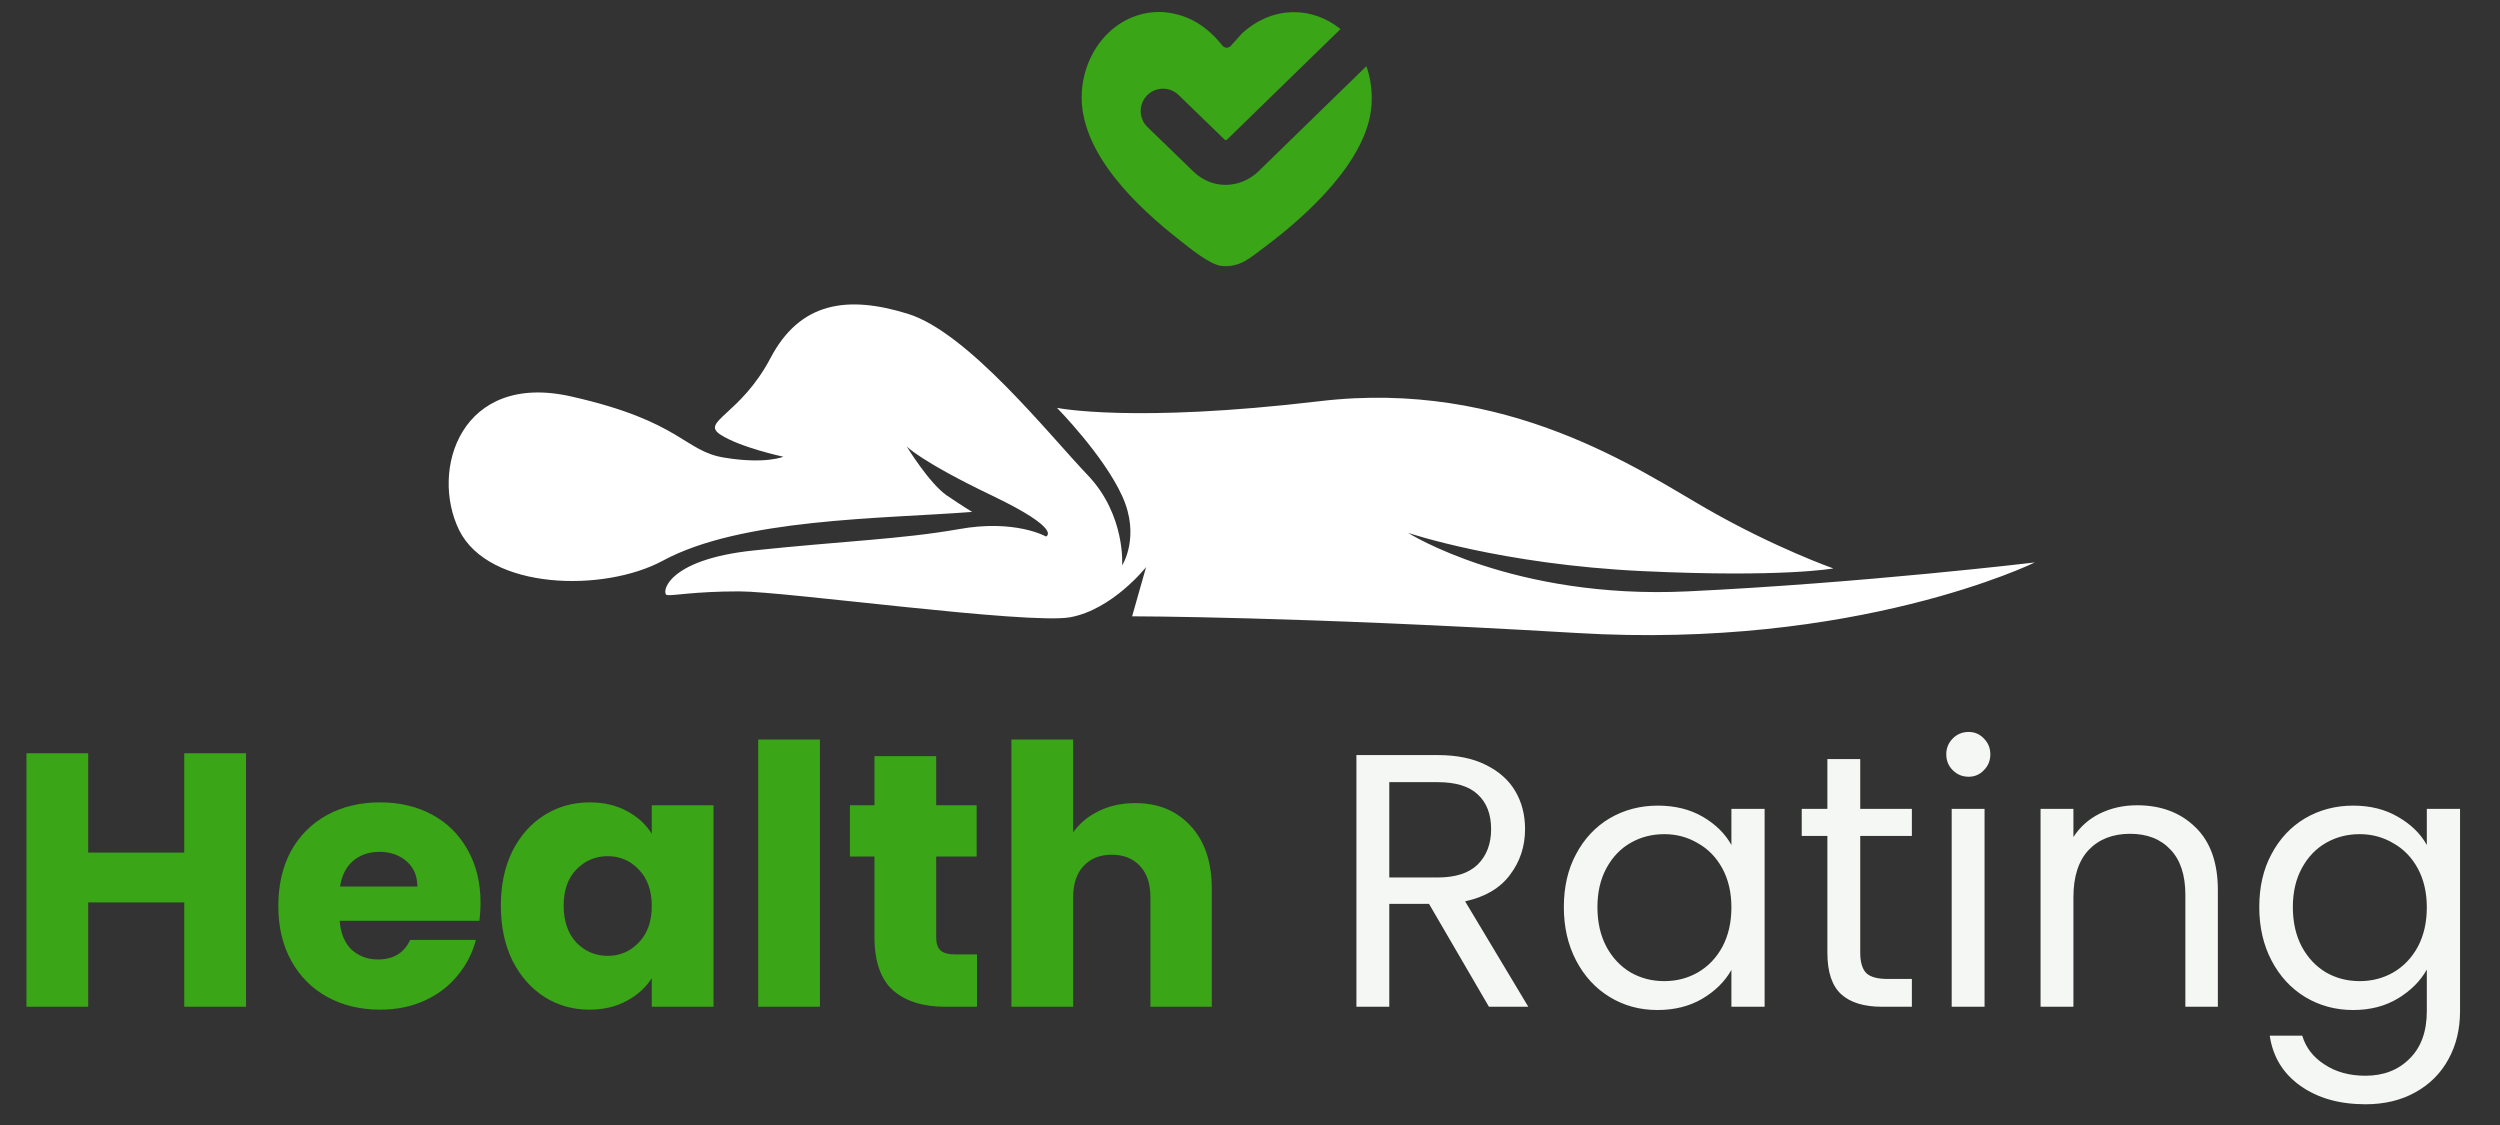
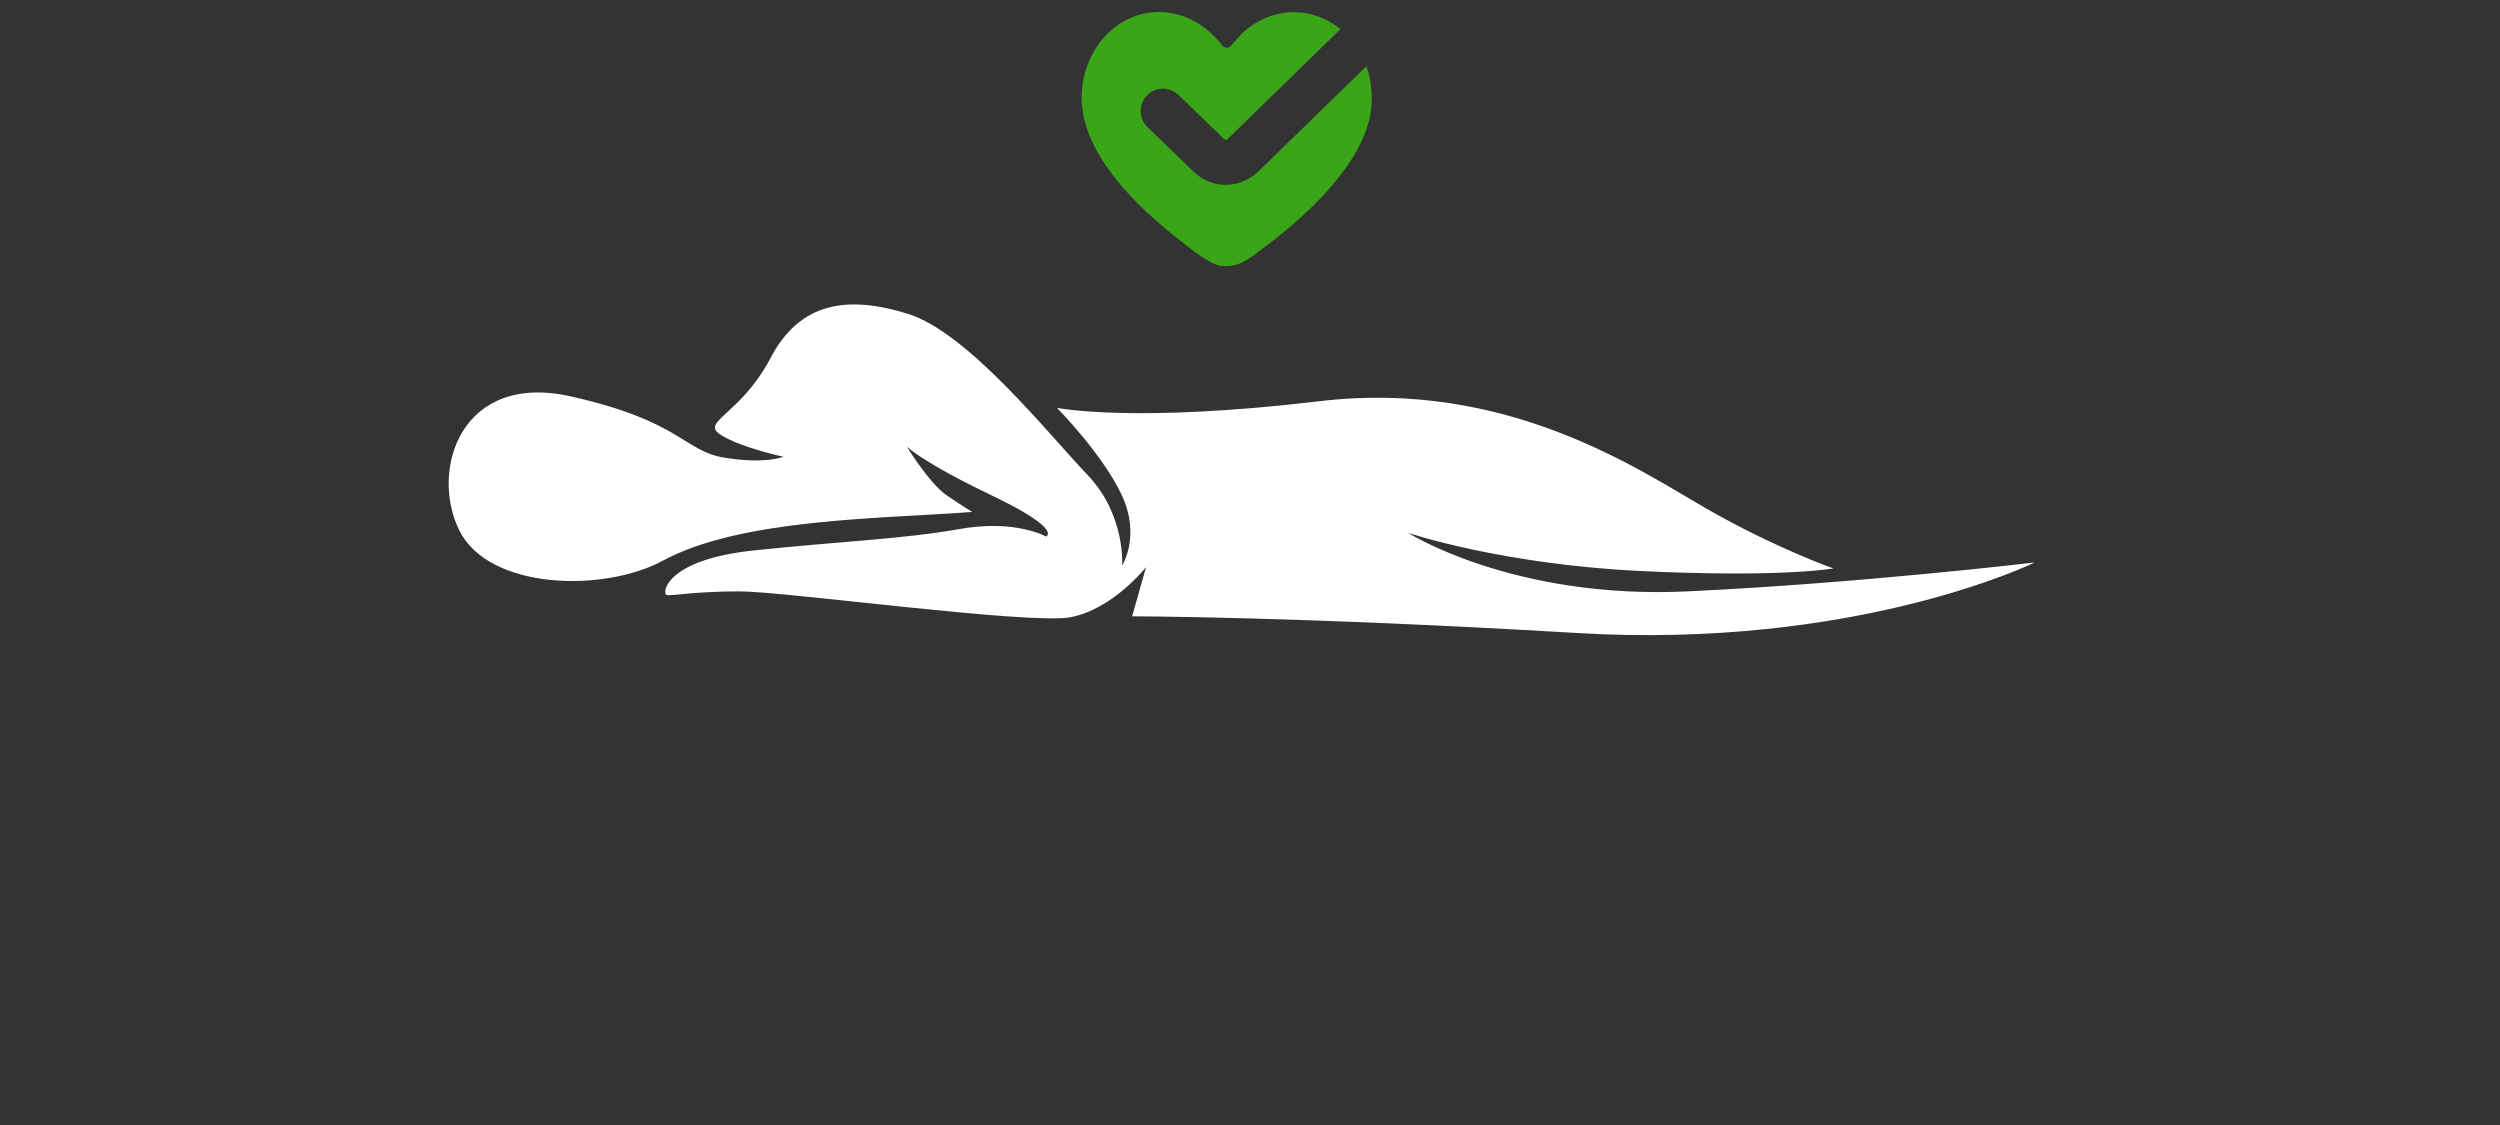
<svg xmlns="http://www.w3.org/2000/svg" width="180" height="81" viewBox="0 0 180 81" fill="none">
  <rect x="0" y="0" width="180" height="81" fill="#333333" stroke="none" />
  <path fill-rule="evenodd" clip-rule="evenodd" d="M47.71 40.377C43.497 42.651 35.214 42.507 33.06 38.174C30.929 33.817 33.203 26.731 41.151 28.551C49.099 30.346 49.242 32.501 52.187 32.956C55.132 33.434 56.4 32.884 56.4 32.884C56.4 32.884 53.264 32.214 51.852 31.28C50.439 30.346 53.312 29.867 55.467 25.798C57.597 21.728 61.02 21.249 65.353 22.59C69.71 23.93 75.576 31.352 78.329 34.224C81.058 37.097 80.794 40.712 80.794 40.712C80.794 40.712 82.135 38.629 80.794 35.709C79.454 32.764 76.102 29.365 76.102 29.365C76.102 29.365 81.513 30.49 95.014 28.886C108.516 27.282 118.02 33.841 122.903 36.642C127.787 39.443 132 40.927 132 40.927C132 40.927 128.385 41.598 118.235 41.119C108.085 40.64 101.382 38.366 101.382 38.366C101.382 38.366 108.947 43.178 121.515 42.579C134.083 41.981 146.507 40.496 146.507 40.496C146.507 40.496 133.676 46.792 113.471 45.572C93.291 44.375 81.513 44.375 81.513 44.375L82.518 40.832C82.518 40.832 80.1 43.896 77.036 44.446C73.972 44.973 56.52 42.579 53.24 42.579C49.961 42.579 48.428 42.914 48.022 42.843C47.615 42.771 47.878 40.305 54.246 39.635C60.59 38.964 64.947 38.821 69.016 38.102C73.086 37.36 75.312 38.629 75.312 38.629C75.312 38.629 76.581 38.15 71.434 35.685C66.287 33.219 65.282 32.142 65.282 32.142C65.282 32.142 66.886 34.775 68.154 35.661C69.423 36.523 69.998 36.858 69.998 36.858C63.486 37.36 53.36 37.312 47.71 40.377Z" fill="white" />
-   <path d="M17.713 54.235V72.487H13.267V64.973H6.351V72.487H1.905V54.235H6.351V61.385H13.267V54.235H17.713ZM34.599 64.999C34.599 65.415 34.572 65.849 34.52 66.299H24.459C24.528 67.201 24.814 67.894 25.317 68.379C25.837 68.847 26.469 69.081 27.215 69.081C28.324 69.081 29.095 68.613 29.529 67.677H34.261C34.018 68.631 33.576 69.489 32.934 70.251C32.31 71.014 31.522 71.612 30.569 72.045C29.615 72.479 28.549 72.695 27.37 72.695C25.949 72.695 24.684 72.392 23.575 71.785C22.465 71.179 21.599 70.312 20.974 69.185C20.351 68.059 20.038 66.741 20.038 65.233C20.038 63.725 20.342 62.408 20.948 61.281C21.573 60.155 22.439 59.288 23.549 58.681C24.658 58.075 25.932 57.771 27.37 57.771C28.774 57.771 30.023 58.066 31.114 58.655C32.206 59.245 33.056 60.085 33.663 61.177C34.286 62.269 34.599 63.543 34.599 64.999ZM30.049 63.829C30.049 63.067 29.788 62.46 29.268 62.009C28.748 61.559 28.099 61.333 27.319 61.333C26.573 61.333 25.941 61.55 25.421 61.983C24.918 62.417 24.606 63.032 24.485 63.829H30.049ZM36.06 65.207C36.06 63.717 36.337 62.408 36.892 61.281C37.464 60.155 38.235 59.288 39.206 58.681C40.177 58.075 41.26 57.771 42.456 57.771C43.479 57.771 44.371 57.979 45.134 58.395C45.914 58.811 46.512 59.357 46.928 60.033V57.979H51.374V72.487H46.928V70.433C46.495 71.109 45.888 71.655 45.108 72.071C44.345 72.487 43.453 72.695 42.43 72.695C41.251 72.695 40.177 72.392 39.206 71.785C38.235 71.161 37.464 70.286 36.892 69.159C36.337 68.015 36.06 66.698 36.06 65.207ZM46.928 65.233C46.928 64.124 46.616 63.249 45.992 62.607C45.385 61.966 44.64 61.645 43.756 61.645C42.872 61.645 42.118 61.966 41.494 62.607C40.887 63.231 40.584 64.098 40.584 65.207C40.584 66.317 40.887 67.201 41.494 67.859C42.118 68.501 42.872 68.821 43.756 68.821C44.64 68.821 45.385 68.501 45.992 67.859C46.616 67.218 46.928 66.343 46.928 65.233ZM59.036 53.247V72.487H54.59V53.247H59.036ZM70.344 68.717V72.487H68.082C66.471 72.487 65.214 72.097 64.312 71.317C63.411 70.52 62.961 69.229 62.961 67.443V61.671H61.193V57.979H62.961V54.443H67.406V57.979H70.319V61.671H67.406V67.495C67.406 67.929 67.51 68.241 67.719 68.431C67.927 68.622 68.273 68.717 68.758 68.717H70.344ZM81.739 57.823C83.403 57.823 84.738 58.378 85.743 59.487C86.748 60.579 87.251 62.087 87.251 64.011V72.487H82.831V64.609C82.831 63.639 82.58 62.885 82.077 62.347C81.574 61.81 80.898 61.541 80.049 61.541C79.2 61.541 78.524 61.81 78.021 62.347C77.518 62.885 77.267 63.639 77.267 64.609V72.487H72.821V53.247H77.267V59.929C77.718 59.288 78.333 58.777 79.113 58.395C79.893 58.014 80.768 57.823 81.739 57.823Z" fill="#39A517" />
-   <path d="M107.204 72.487L102.888 65.077H100.028V72.487H97.662V54.365H103.512C104.881 54.365 106.034 54.599 106.97 55.067C107.923 55.535 108.634 56.168 109.102 56.965C109.57 57.763 109.804 58.673 109.804 59.695C109.804 60.943 109.44 62.044 108.712 62.997C108.001 63.951 106.927 64.583 105.488 64.895L110.038 72.487H107.204ZM100.028 63.179H103.512C104.795 63.179 105.757 62.867 106.398 62.243C107.039 61.602 107.36 60.753 107.36 59.695C107.36 58.621 107.039 57.789 106.398 57.199C105.774 56.61 104.812 56.315 103.512 56.315H100.028V63.179ZM112.597 65.311C112.597 63.855 112.891 62.581 113.481 61.489C114.07 60.38 114.876 59.522 115.899 58.915C116.939 58.309 118.091 58.005 119.357 58.005C120.605 58.005 121.688 58.274 122.607 58.811C123.525 59.349 124.21 60.025 124.661 60.839V58.239H127.053V72.487H124.661V69.835C124.193 70.667 123.491 71.361 122.555 71.915C121.636 72.453 120.561 72.721 119.331 72.721C118.065 72.721 116.921 72.409 115.899 71.785C114.876 71.161 114.07 70.286 113.481 69.159C112.891 68.033 112.597 66.75 112.597 65.311ZM124.661 65.337C124.661 64.263 124.444 63.327 124.011 62.529C123.577 61.732 122.988 61.125 122.243 60.709C121.515 60.276 120.709 60.059 119.825 60.059C118.941 60.059 118.135 60.267 117.407 60.683C116.679 61.099 116.098 61.706 115.665 62.503C115.231 63.301 115.015 64.237 115.015 65.311C115.015 66.403 115.231 67.357 115.665 68.171C116.098 68.969 116.679 69.584 117.407 70.017C118.135 70.433 118.941 70.641 119.825 70.641C120.709 70.641 121.515 70.433 122.243 70.017C122.988 69.584 123.577 68.969 124.011 68.171C124.444 67.357 124.661 66.412 124.661 65.337ZM133.937 60.189V68.587C133.937 69.281 134.084 69.775 134.379 70.069C134.673 70.347 135.185 70.485 135.913 70.485H137.655V72.487H135.523C134.205 72.487 133.217 72.184 132.559 71.577C131.9 70.971 131.571 69.974 131.571 68.587V60.189H129.725V58.239H131.571V54.651H133.937V58.239H137.655V60.189H133.937ZM141.744 55.925C141.293 55.925 140.912 55.769 140.6 55.457C140.288 55.145 140.132 54.764 140.132 54.313C140.132 53.863 140.288 53.481 140.6 53.169C140.912 52.857 141.293 52.701 141.744 52.701C142.177 52.701 142.541 52.857 142.836 53.169C143.148 53.481 143.304 53.863 143.304 54.313C143.304 54.764 143.148 55.145 142.836 55.457C142.541 55.769 142.177 55.925 141.744 55.925ZM142.888 58.239V72.487H140.522V58.239H142.888ZM153.862 57.979C155.595 57.979 156.999 58.508 158.074 59.565C159.149 60.605 159.686 62.113 159.686 64.089V72.487H157.346V64.427C157.346 63.006 156.991 61.923 156.28 61.177C155.569 60.415 154.599 60.033 153.368 60.033C152.12 60.033 151.123 60.423 150.378 61.203C149.65 61.983 149.286 63.119 149.286 64.609V72.487H146.92V58.239H149.286V60.267C149.754 59.539 150.387 58.976 151.184 58.577C151.999 58.179 152.891 57.979 153.862 57.979ZM169.427 58.005C170.657 58.005 171.732 58.274 172.651 58.811C173.587 59.349 174.28 60.025 174.731 60.839V58.239H177.123V72.799C177.123 74.099 176.845 75.252 176.291 76.257C175.736 77.28 174.939 78.077 173.899 78.649C172.876 79.221 171.68 79.507 170.311 79.507C168.439 79.507 166.879 79.065 165.631 78.181C164.383 77.297 163.646 76.093 163.421 74.567H165.761C166.021 75.434 166.558 76.127 167.373 76.647C168.187 77.185 169.167 77.453 170.311 77.453C171.611 77.453 172.668 77.046 173.483 76.231C174.315 75.417 174.731 74.273 174.731 72.799V69.809C174.263 70.641 173.569 71.335 172.651 71.889C171.732 72.444 170.657 72.721 169.427 72.721C168.161 72.721 167.009 72.409 165.969 71.785C164.946 71.161 164.14 70.286 163.551 69.159C162.961 68.033 162.667 66.75 162.667 65.311C162.667 63.855 162.961 62.581 163.551 61.489C164.14 60.38 164.946 59.522 165.969 58.915C167.009 58.309 168.161 58.005 169.427 58.005ZM174.731 65.337C174.731 64.263 174.514 63.327 174.081 62.529C173.647 61.732 173.058 61.125 172.313 60.709C171.585 60.276 170.779 60.059 169.895 60.059C169.011 60.059 168.205 60.267 167.477 60.683C166.749 61.099 166.168 61.706 165.735 62.503C165.301 63.301 165.085 64.237 165.085 65.311C165.085 66.403 165.301 67.357 165.735 68.171C166.168 68.969 166.749 69.584 167.477 70.017C168.205 70.433 169.011 70.641 169.895 70.641C170.779 70.641 171.585 70.433 172.313 70.017C173.058 69.584 173.647 68.969 174.081 68.171C174.514 67.357 174.731 66.412 174.731 65.337Z" fill="#F5F7F4" />
  <path d="M83.384 0.864C84.062 0.853 84.829 1.015 85.462 1.271C86.47 1.681 87.33 2.417 88.02 3.288C88.172 3.48 88.463 3.476 88.61 3.308L89.444 2.385C89.444 2.385 89.446 2.382 89.447 2.381C91.74 0.325 94.578 0.517 96.516 2.093L88.371 10.028C88.308 10.089 88.262 10.095 88.252 10.095C88.246 10.095 88.24 10.094 88.231 10.091C88.223 10.088 88.199 10.076 88.163 10.042L84.855 6.838C84.217 6.22 83.2 6.237 82.582 6.874C81.965 7.512 81.981 8.53 82.618 9.147L85.93 12.355L85.934 12.358C87.333 13.706 89.356 13.553 90.61 12.336L90.612 12.334L98.381 4.765C98.676 5.598 98.816 6.537 98.75 7.554C98.488 11.601 93.932 15.654 91.015 17.816C90.009 18.562 89.278 19.277 87.962 19.15C87.117 19.069 85.671 17.866 84.955 17.307C81.975 14.982 77.63 10.967 77.89 6.638C78.077 3.505 80.38 0.913 83.384 0.864Z" fill="#39A517" />
</svg>